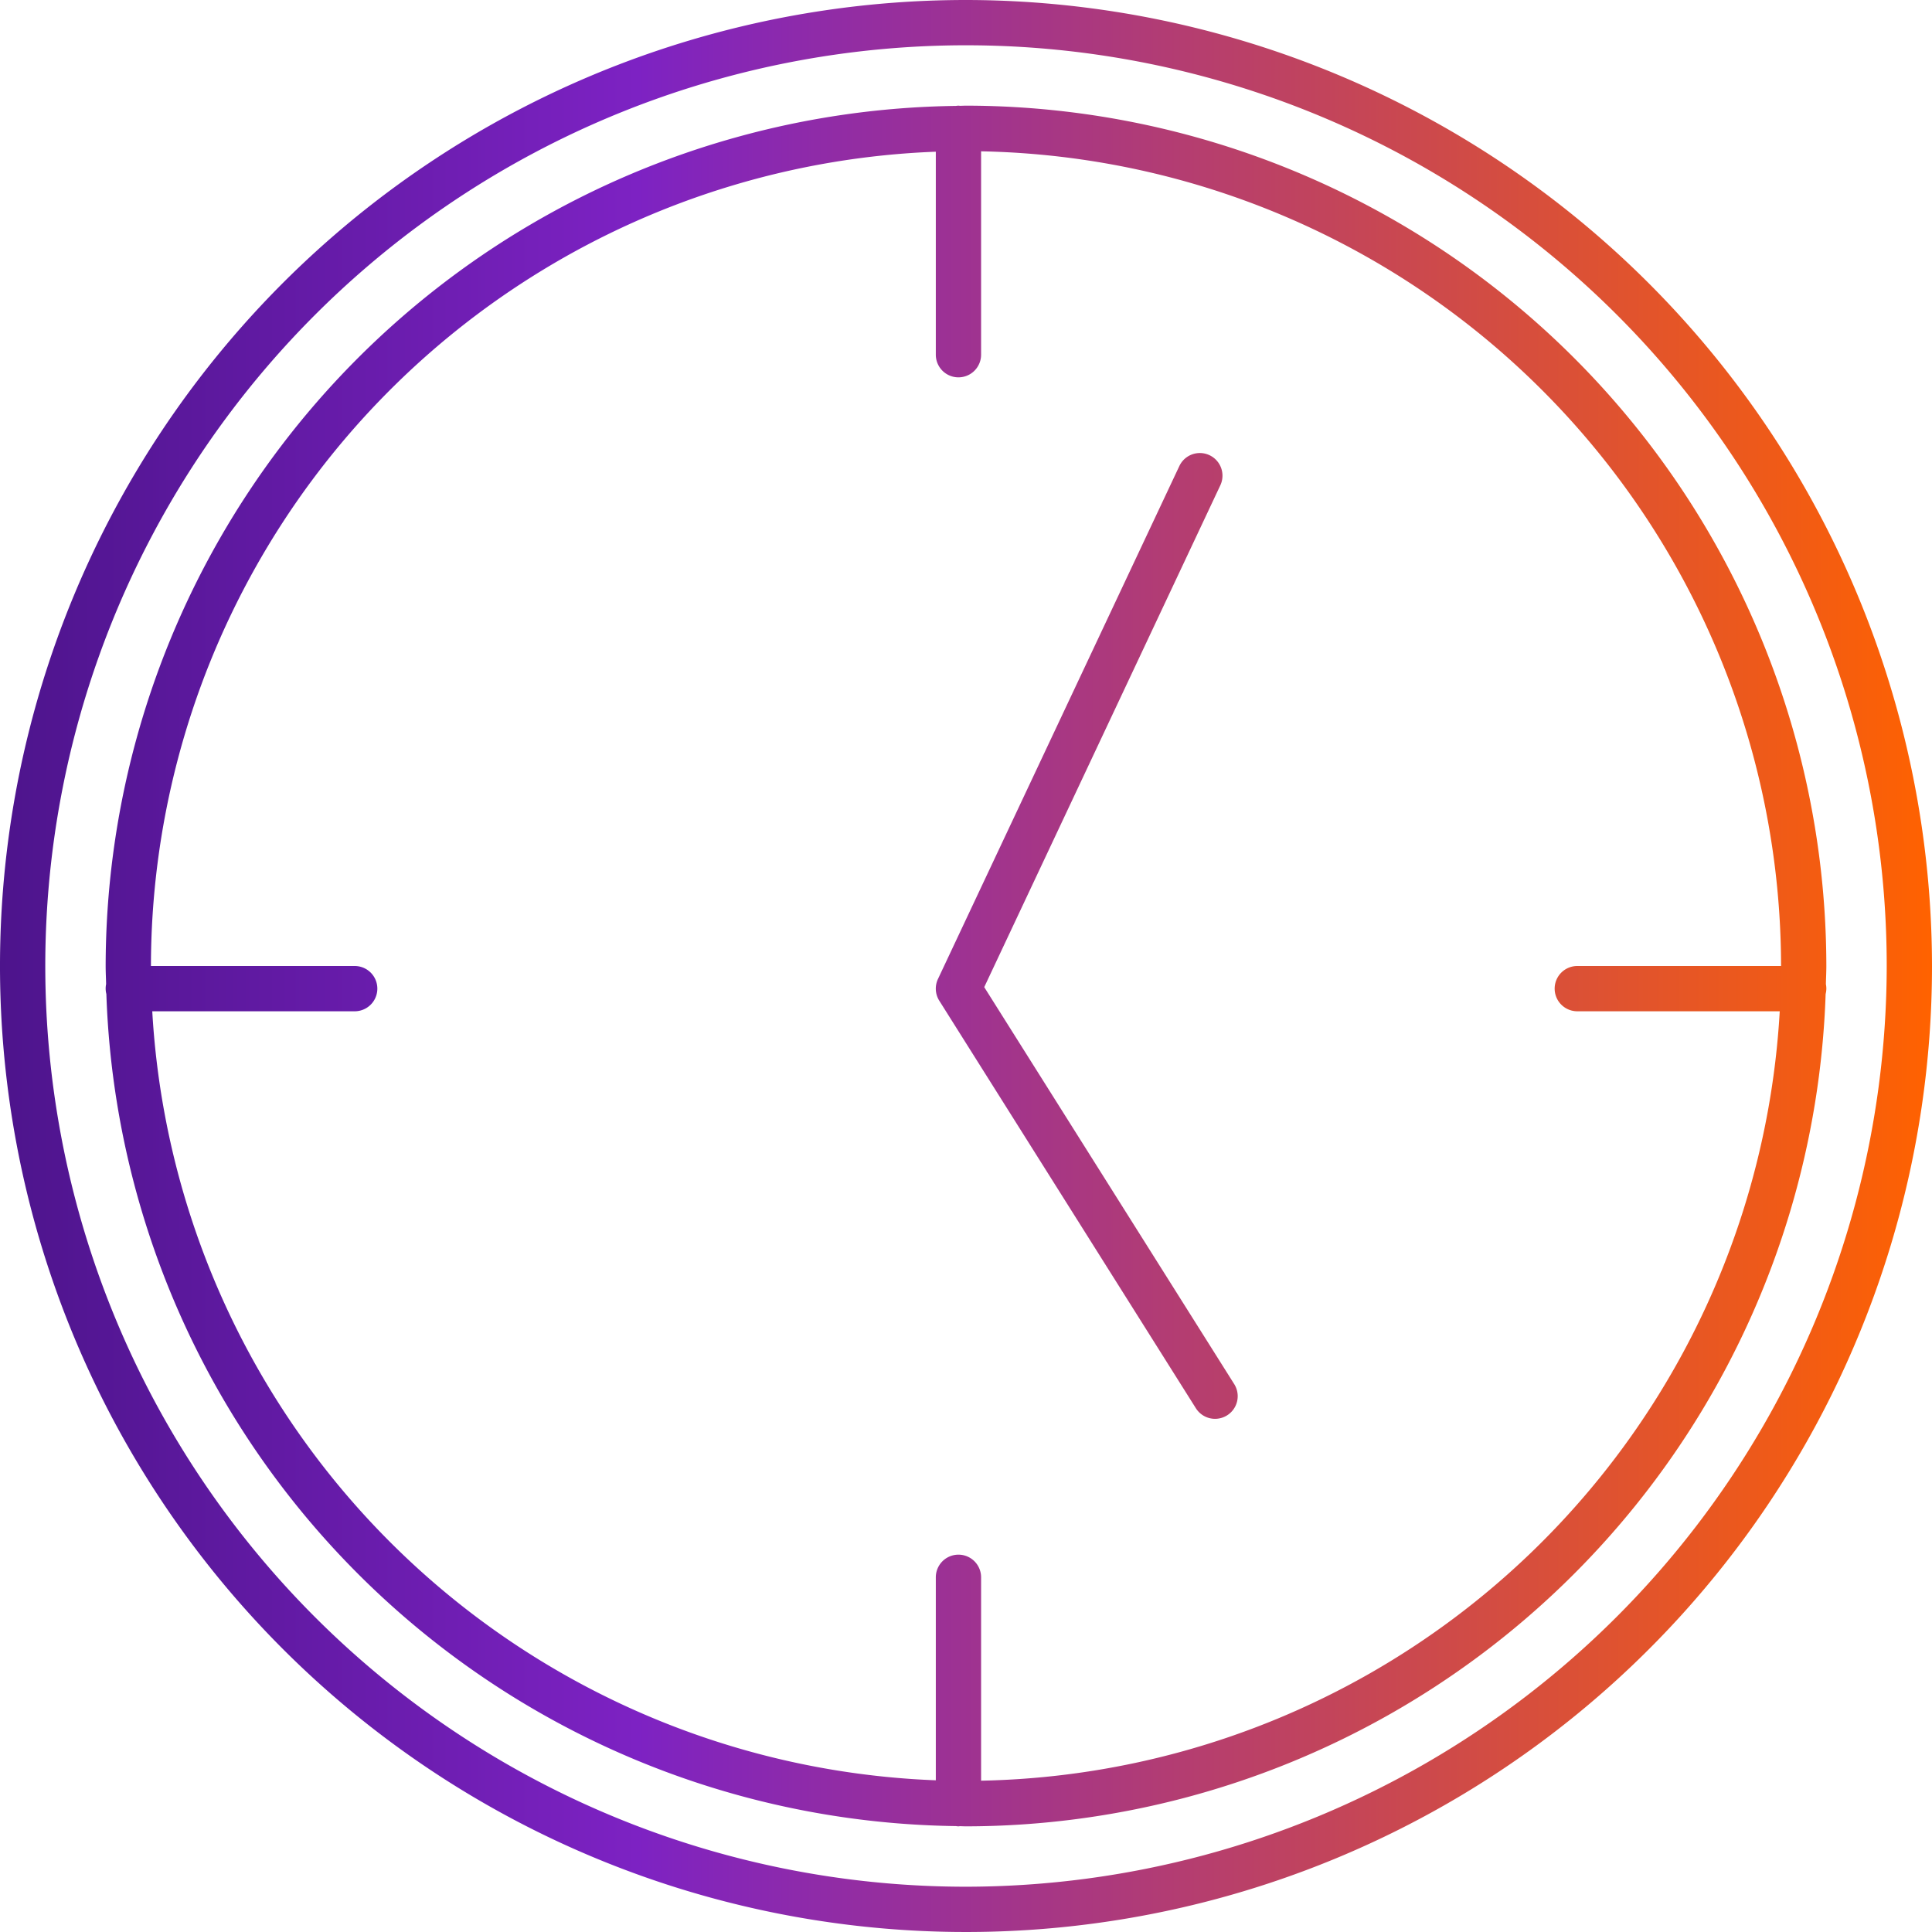
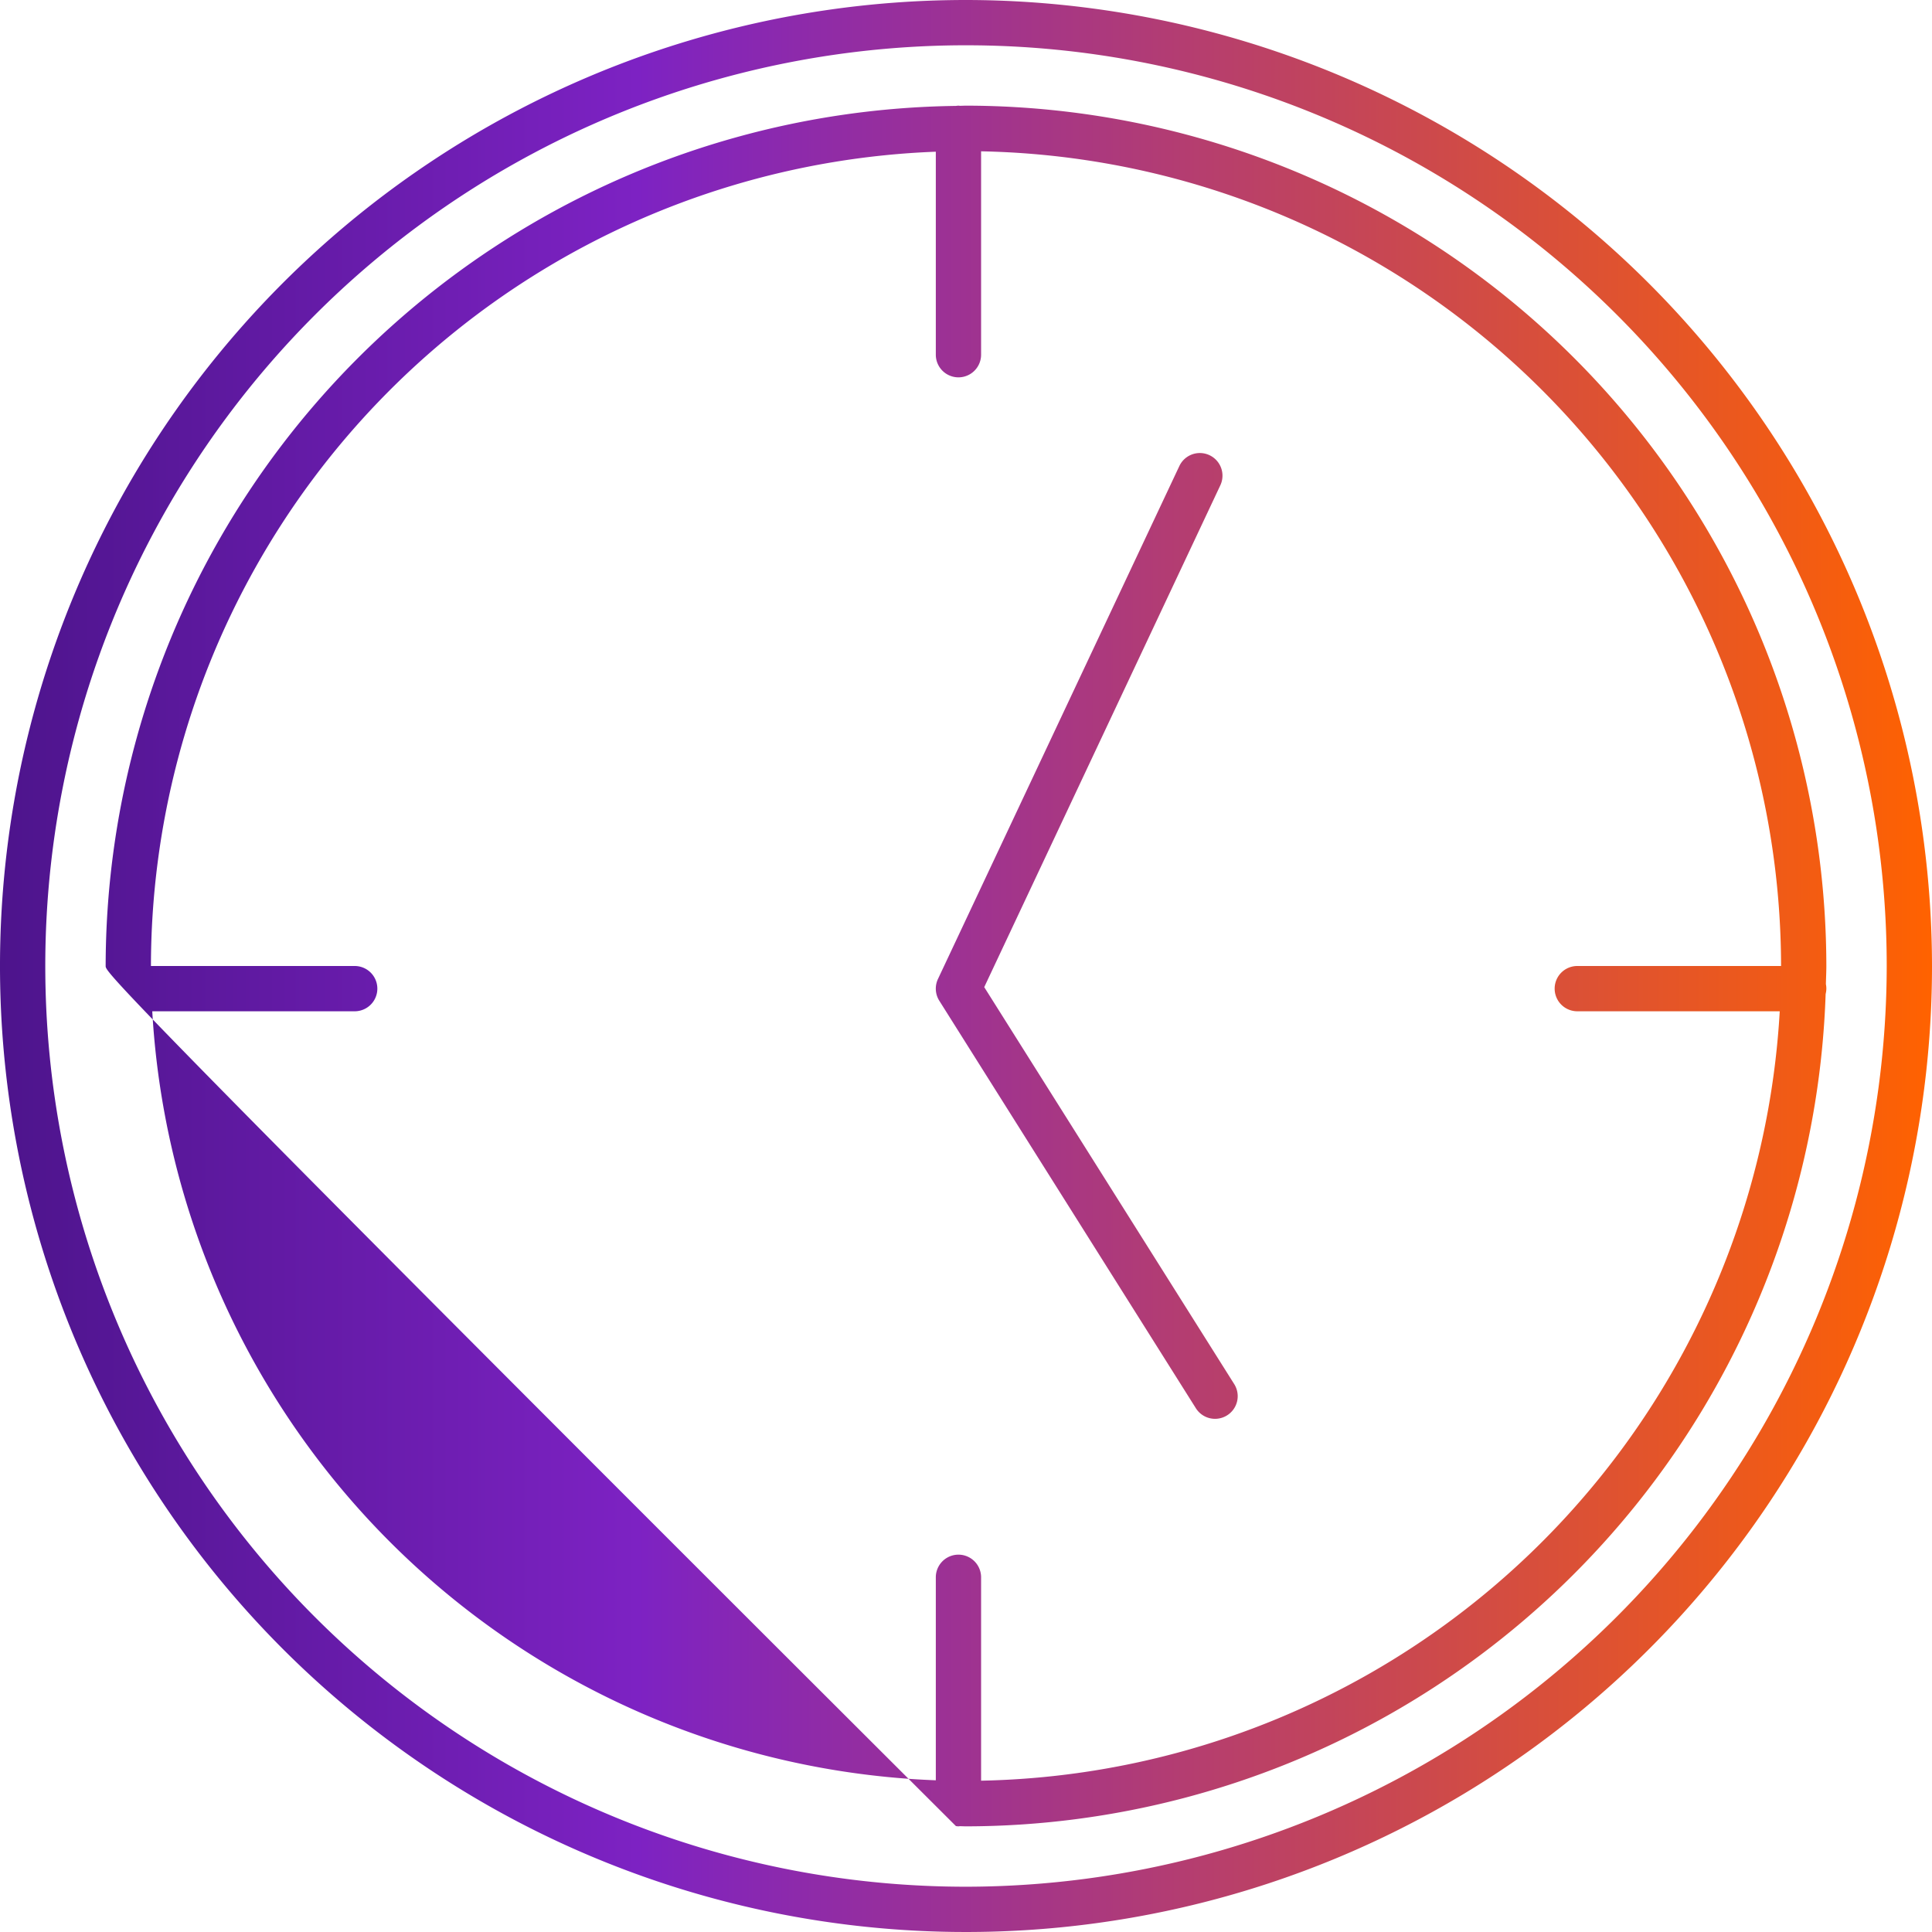
<svg xmlns="http://www.w3.org/2000/svg" id="Icons" viewBox="0 0 128 128">
  <defs>
    <style>.cls-1{fill:url(#FedEx_Gradient);}</style>
    <linearGradient id="FedEx_Gradient" y1="64" x2="128" y2="64" gradientUnits="userSpaceOnUse">
      <stop offset="0" stop-color="#4d148c" />
      <stop offset="0.33" stop-color="#7d22c3" />
      <stop offset="1" stop-color="#ff6200" />
    </linearGradient>
  </defs>
-   <path class="cls-1" d="M81.77,91.7a1.5,1.5,0,0,1-2.54,1.6l-17-27a1.5,1.5,0,0,1-.088-1.438l16-34a1.5,1.5,0,0,1,2.714,1.278L65.208,65.4ZM121,65.5a1.5,1.5,0,0,1-.047.356A57.058,57.058,0,0,1,64,121c-.134,0-.266-.009-.4-.01-.033,0-.066.01-.1.01a1.541,1.541,0,0,1-.168-.017A57.051,57.051,0,0,1,7.047,65.856,1.442,1.442,0,0,1,7.03,65.2C7.022,64.8,7,64.4,7,64A57.057,57.057,0,0,1,63.332,7.017,1.541,1.541,0,0,1,63.5,7c.034,0,.067.008.1.01.133,0,.265-.01.4-.01a57.064,57.064,0,0,1,57,57c0,.4-.022.8-.03,1.2A1.509,1.509,0,0,1,121,65.5ZM117.912,67H104.5a1.5,1.5,0,0,1,0-3H118A54.053,54.053,0,0,0,65,10.025V23.5a1.5,1.5,0,0,1-3,0V10.051A54.056,54.056,0,0,0,10,64H23.5a1.5,1.5,0,0,1,0,3H10.088A54.061,54.061,0,0,0,62,117.949V104.5a1.5,1.5,0,0,1,3,0v13.475A54.057,54.057,0,0,0,117.912,67ZM128,64A64,64,0,1,1,64,0,64.072,64.072,0,0,1,128,64Zm-3,0a61,61,0,1,0-61,61A61.068,61.068,0,0,0,125,64Z" />
+   <path class="cls-1" d="M81.77,91.7a1.5,1.5,0,0,1-2.54,1.6l-17-27a1.5,1.5,0,0,1-.088-1.438l16-34a1.5,1.5,0,0,1,2.714,1.278L65.208,65.4ZM121,65.5a1.5,1.5,0,0,1-.047.356A57.058,57.058,0,0,1,64,121c-.134,0-.266-.009-.4-.01-.033,0-.066.01-.1.01a1.541,1.541,0,0,1-.168-.017C7.022,64.8,7,64.4,7,64A57.057,57.057,0,0,1,63.332,7.017,1.541,1.541,0,0,1,63.5,7c.034,0,.067.008.1.01.133,0,.265-.01.4-.01a57.064,57.064,0,0,1,57,57c0,.4-.022.8-.03,1.2A1.509,1.509,0,0,1,121,65.5ZM117.912,67H104.5a1.5,1.5,0,0,1,0-3H118A54.053,54.053,0,0,0,65,10.025V23.5a1.5,1.5,0,0,1-3,0V10.051A54.056,54.056,0,0,0,10,64H23.5a1.5,1.5,0,0,1,0,3H10.088A54.061,54.061,0,0,0,62,117.949V104.5a1.5,1.5,0,0,1,3,0v13.475A54.057,54.057,0,0,0,117.912,67ZM128,64A64,64,0,1,1,64,0,64.072,64.072,0,0,1,128,64Zm-3,0a61,61,0,1,0-61,61A61.068,61.068,0,0,0,125,64Z" />
</svg>